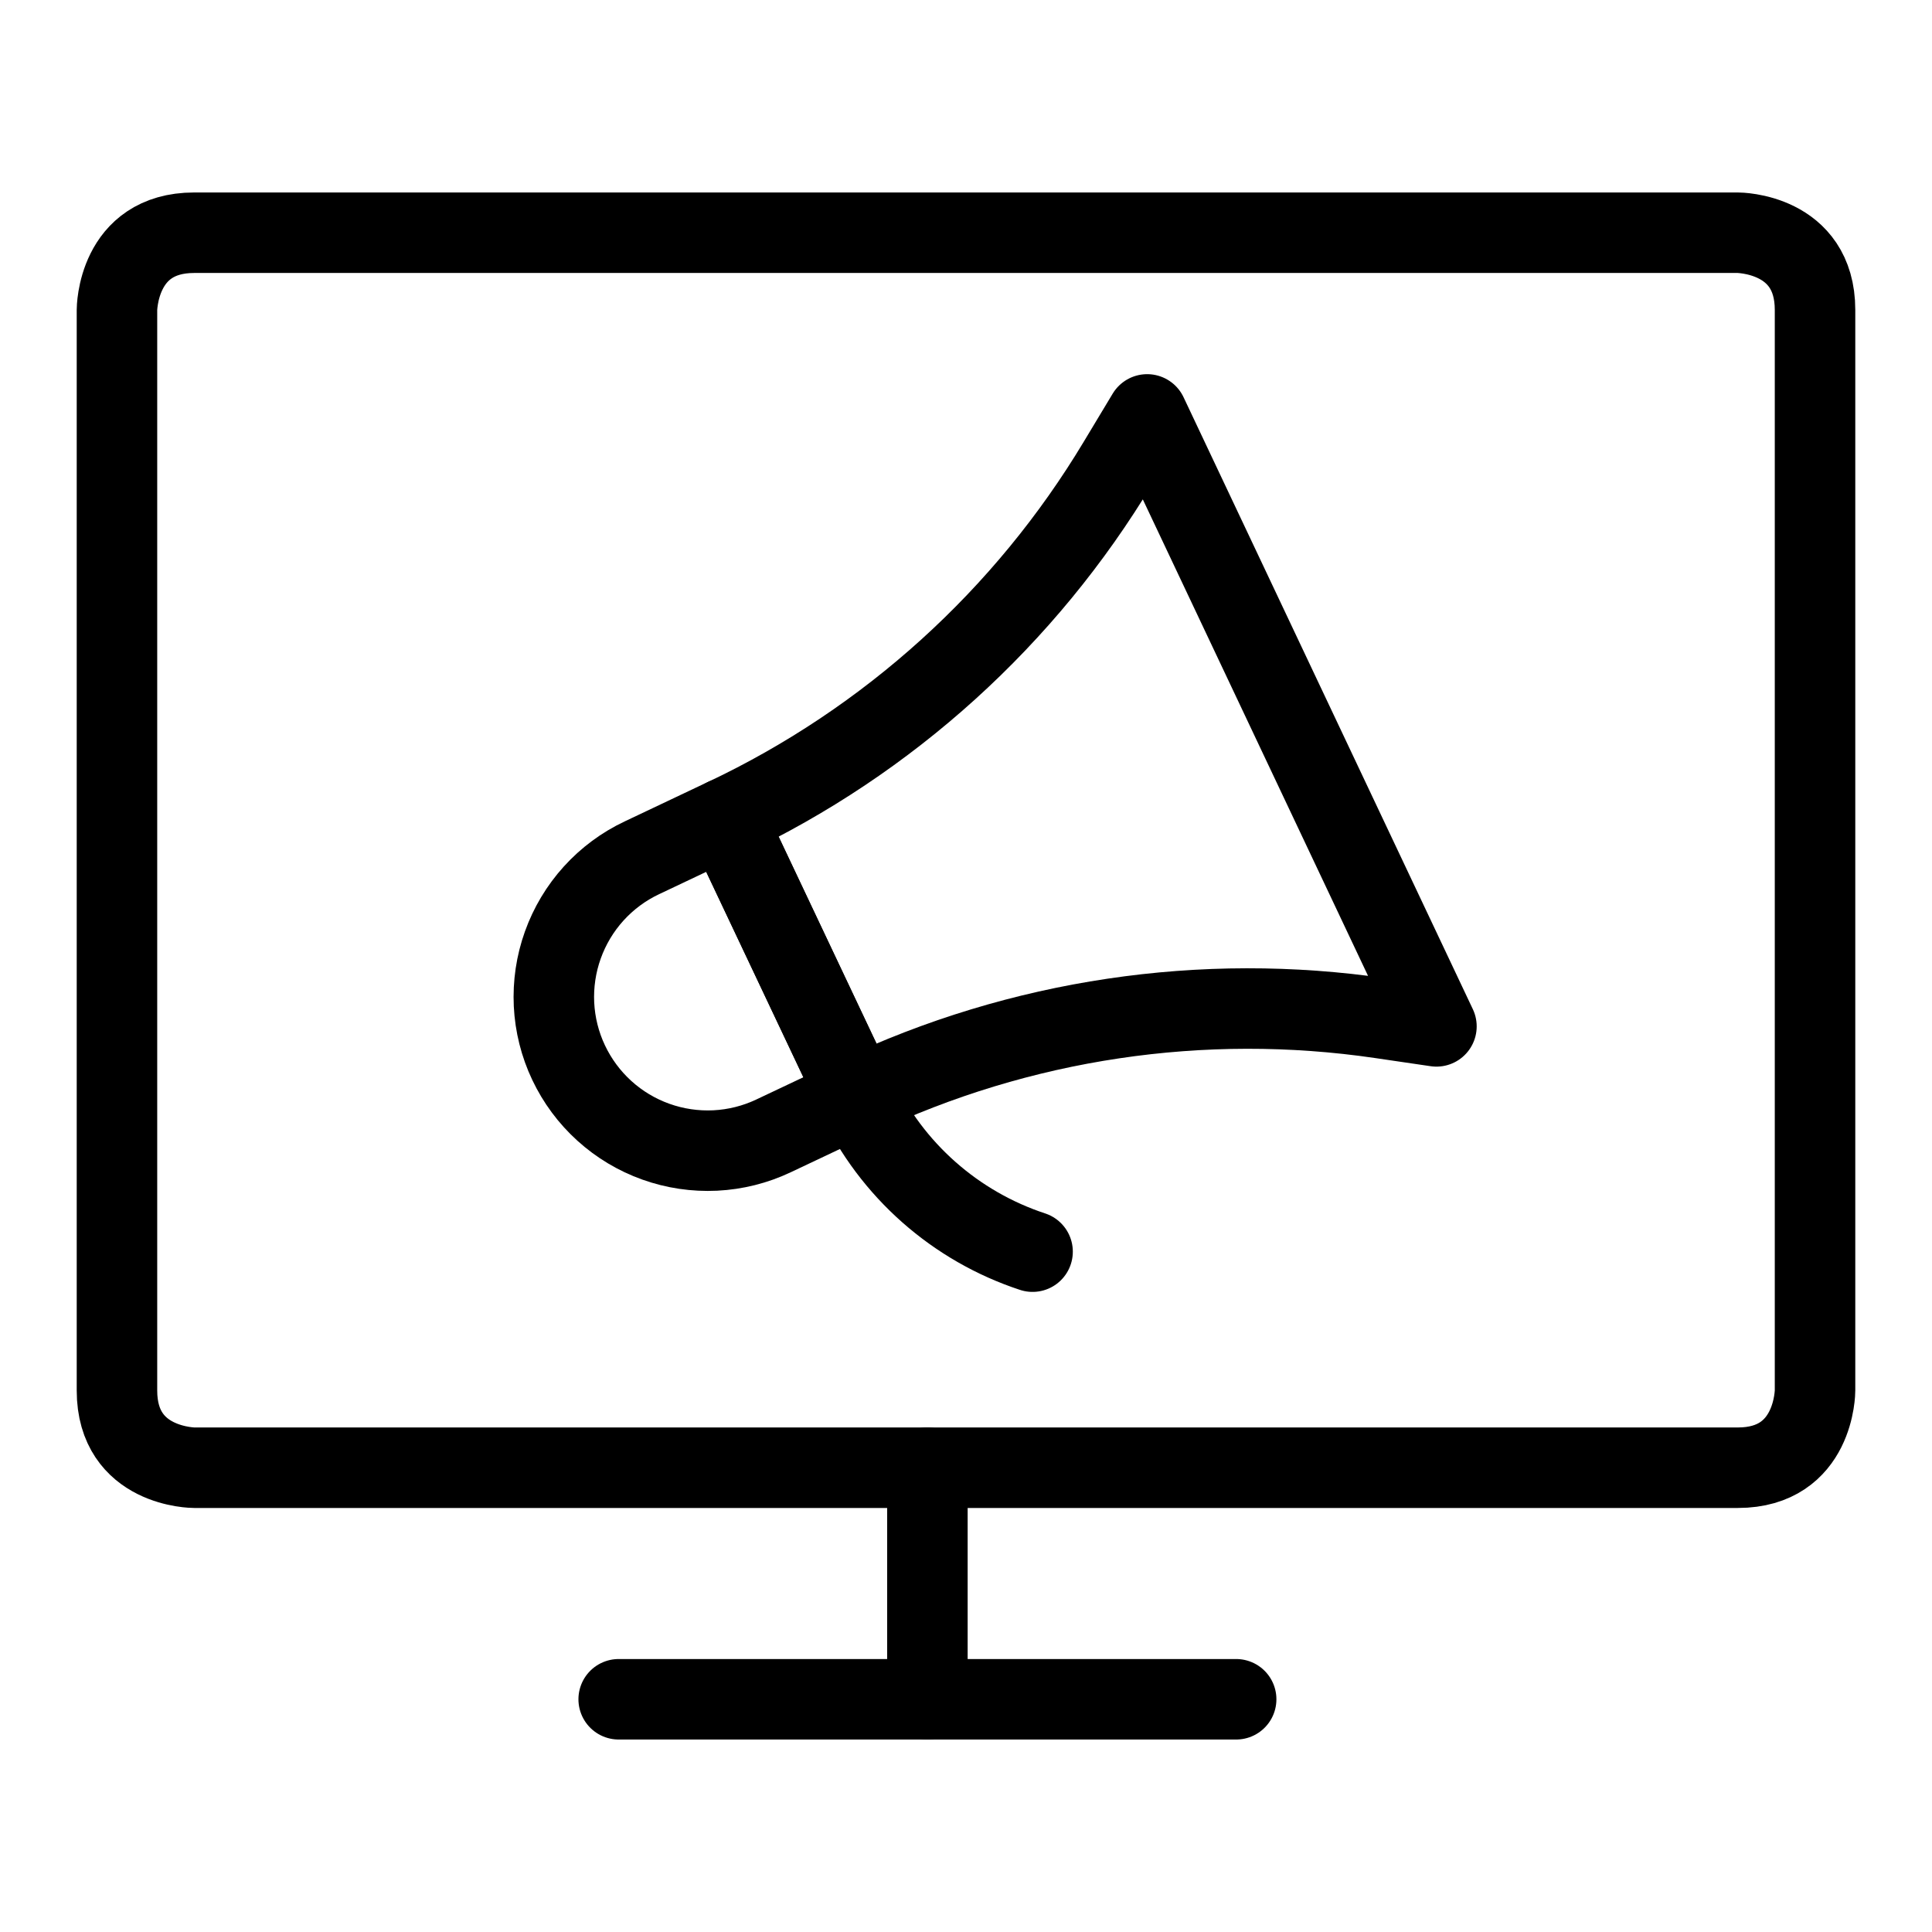
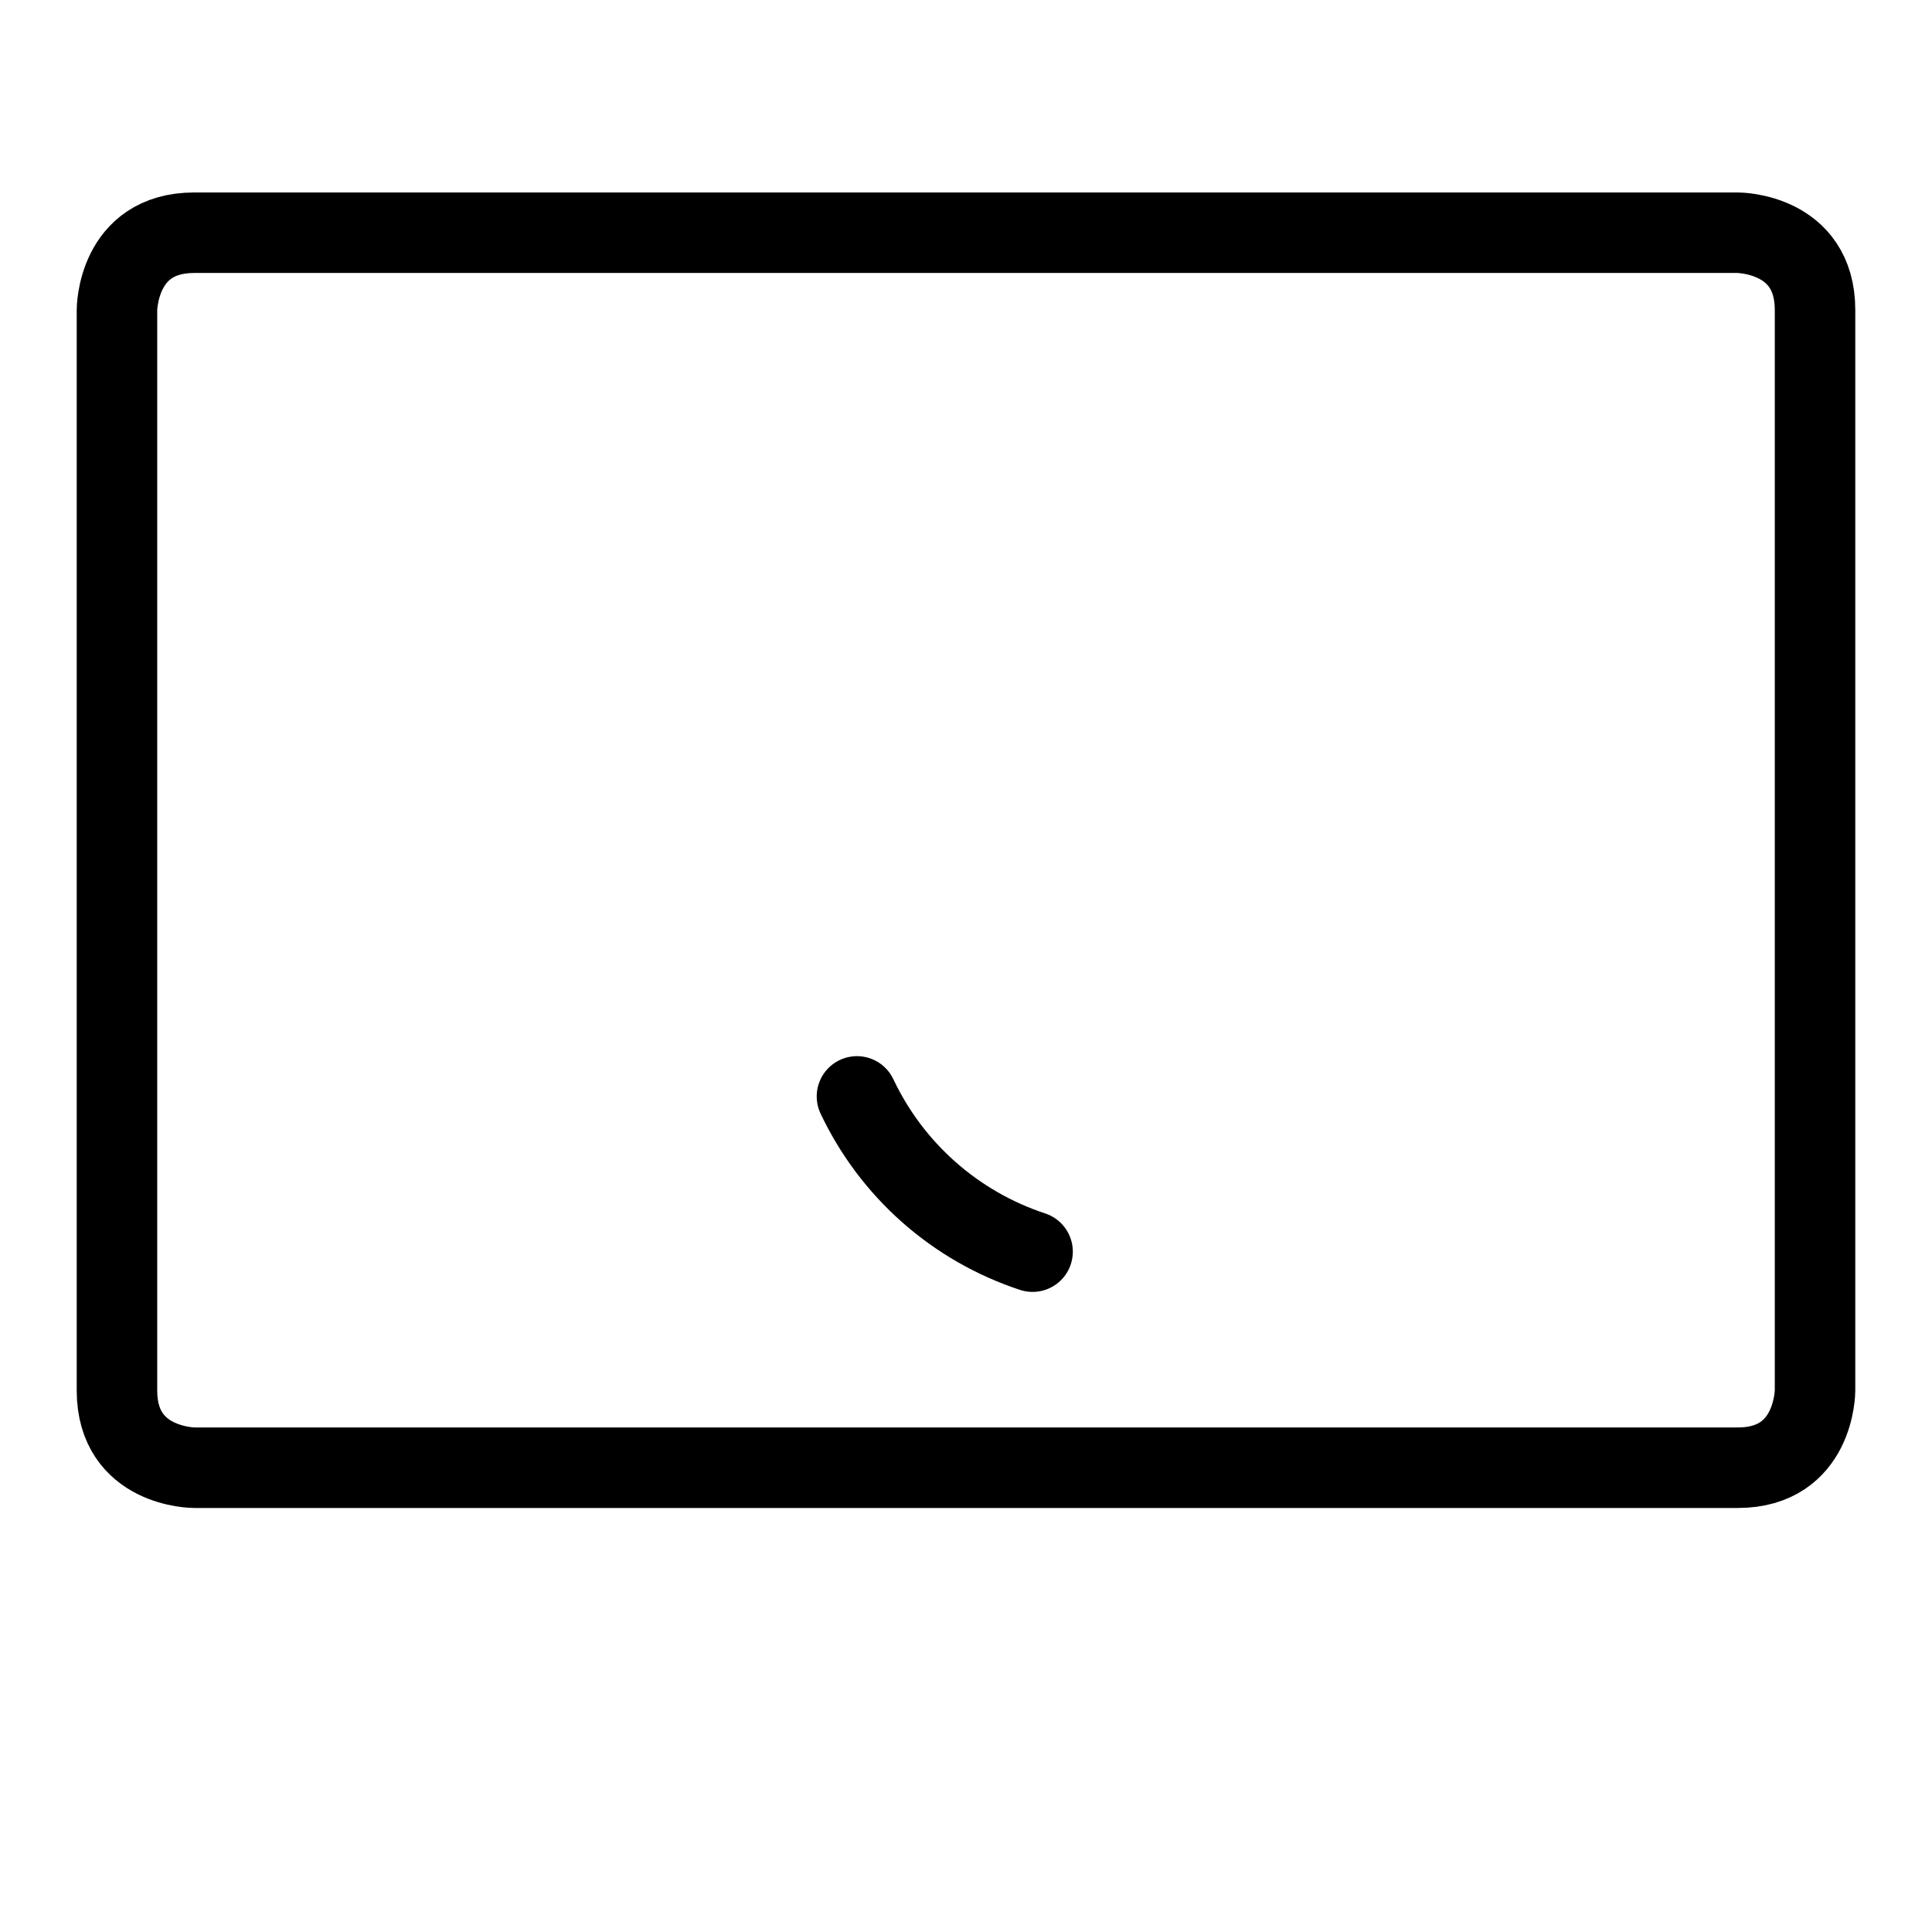
<svg xmlns="http://www.w3.org/2000/svg" width="48" height="48" viewBox="0 0 48 48" fill="none">
  <path d="M4.824 5.782H43.176C43.176 5.782 45.094 5.782 45.094 7.7V34.547C45.094 34.547 45.094 36.465 43.176 36.465H4.824C4.824 36.465 2.906 36.465 2.906 34.547V7.7C2.906 7.7 2.906 5.782 4.824 5.782Z" stroke="black" stroke-width="2" stroke-linecap="round" stroke-linejoin="round" />
-   <path d="M23.041 36.465V42.217" stroke="black" stroke-width="2" stroke-linecap="round" stroke-linejoin="round" />
-   <path d="M15.371 42.218H30.712" stroke="black" stroke-width="2" stroke-linecap="round" stroke-linejoin="round" />
-   <path d="M21.291 27.24L19.217 28.221C18.763 28.436 18.272 28.559 17.77 28.584C17.269 28.608 16.768 28.534 16.295 28.365C15.822 28.196 15.388 27.936 15.016 27.599C14.644 27.262 14.342 26.855 14.127 26.401C13.912 25.948 13.789 25.456 13.764 24.955C13.74 24.453 13.814 23.952 13.983 23.48C14.152 23.007 14.412 22.572 14.749 22.2C15.086 21.828 15.493 21.526 15.947 21.312L18.021 20.329L21.291 27.24Z" stroke="black" stroke-width="2" stroke-linecap="round" stroke-linejoin="round" />
-   <path d="M21.291 27.24C25.345 25.322 29.876 24.646 34.313 25.298L35.688 25.5L28.501 10.296L27.785 11.486C25.476 15.334 22.079 18.41 18.023 20.329L21.291 27.24Z" stroke="black" stroke-width="2" stroke-linecap="round" stroke-linejoin="round" />
  <path d="M21.291 27.24C21.719 28.145 22.326 28.954 23.076 29.617C23.826 30.28 24.703 30.784 25.654 31.097" stroke="black" stroke-width="2" stroke-linecap="round" stroke-linejoin="round" />
</svg>